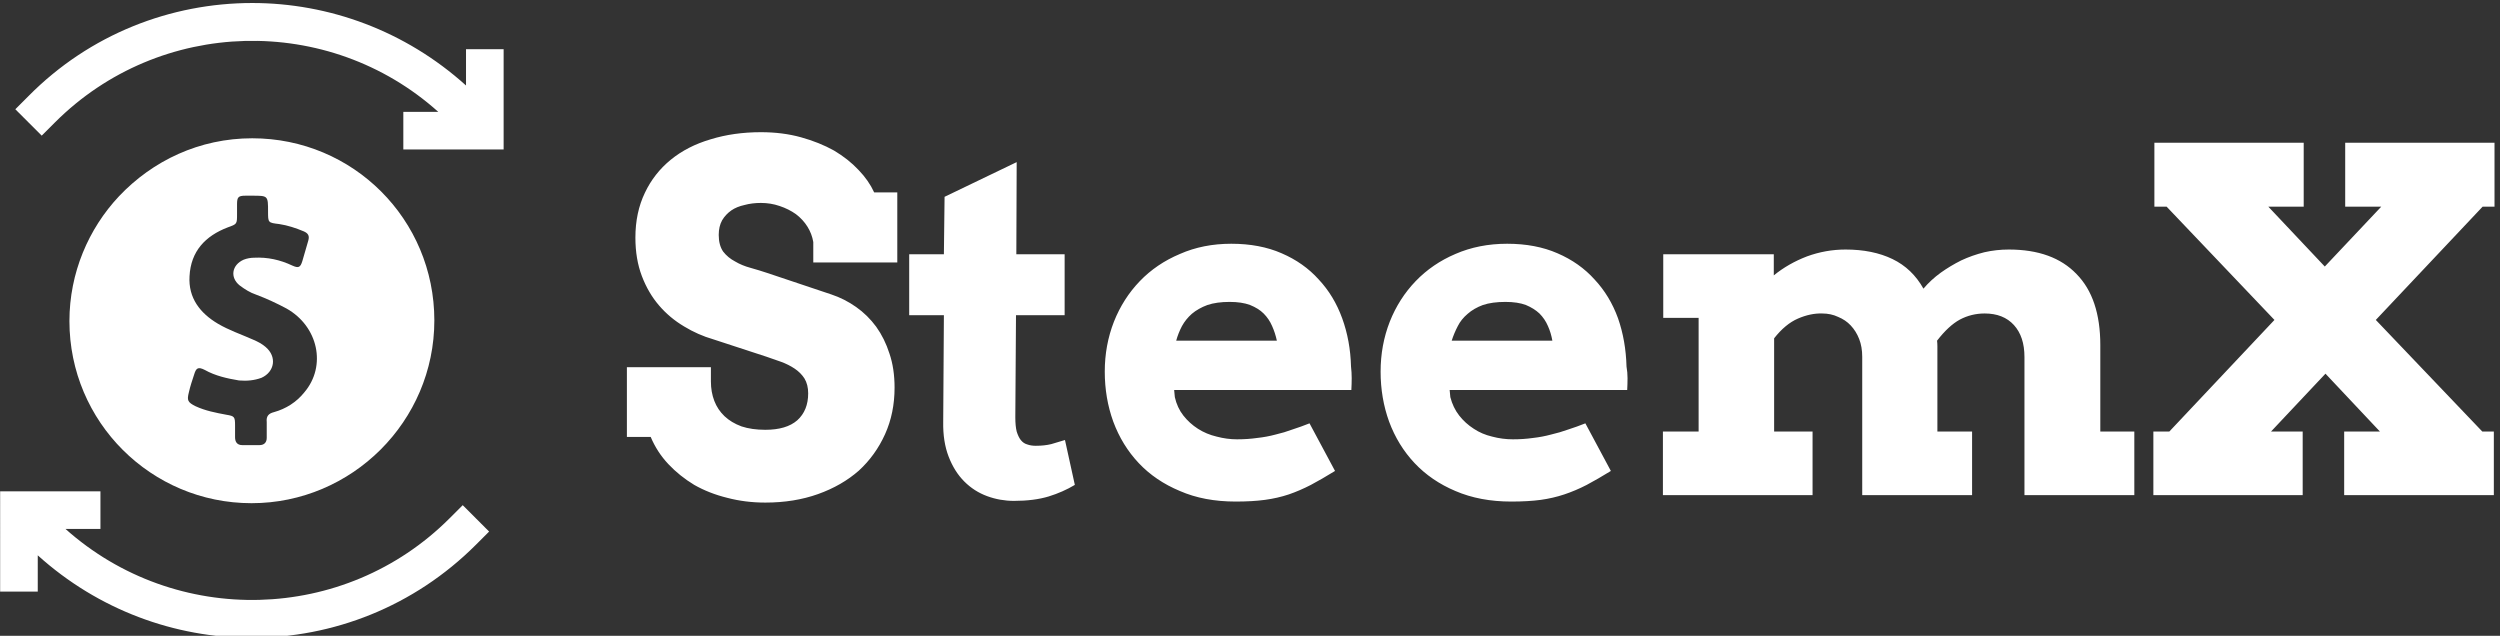
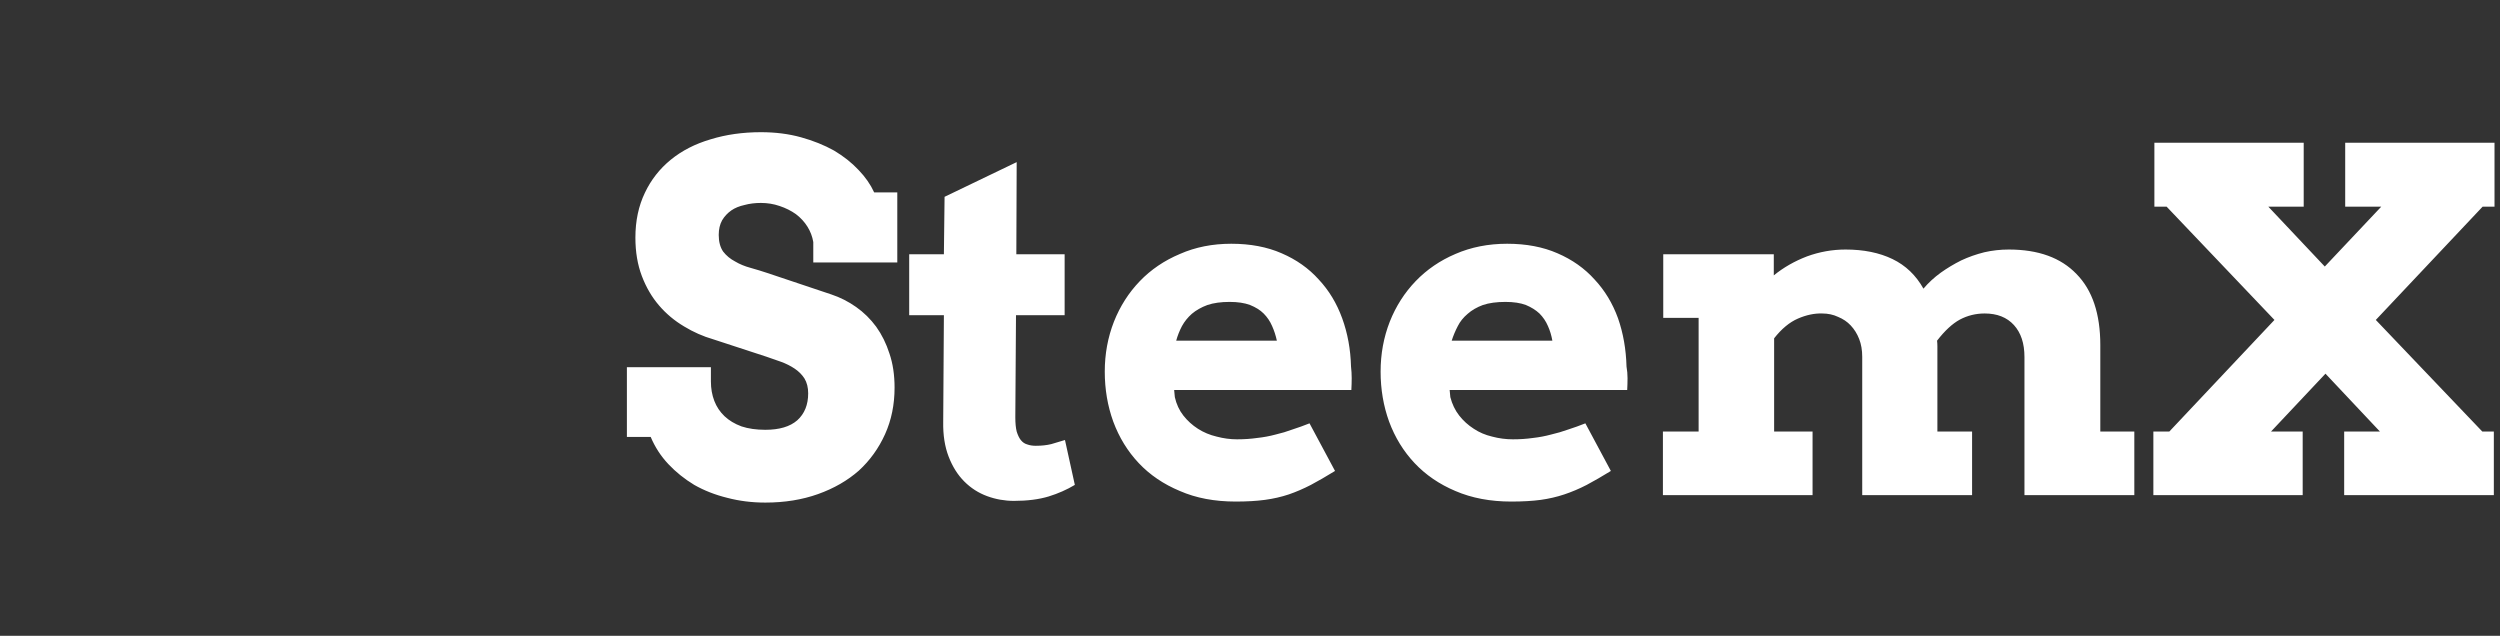
<svg xmlns="http://www.w3.org/2000/svg" data-v-423bf9ae="" viewBox="0 0 405 103" class="iconLeft">
  <rect x="0" y="0" width="405" height="103" fill="#333333" stroke="none" />
  <g data-v-423bf9ae="" id="f7d6f694-2b7a-4625-9b77-78db0dba37f8" fill="white" transform="matrix(5.51,0,0,5.51,100.014,6.097)">
    <path d="M5.76 6.61L5.76 6.01Q5.72 5.77 5.59 5.56Q5.46 5.35 5.25 5.19Q5.04 5.04 4.77 4.95Q4.51 4.86 4.22 4.86L4.22 4.86Q3.96 4.86 3.74 4.92Q3.51 4.97 3.35 5.08Q3.18 5.20 3.08 5.37Q2.98 5.55 2.98 5.80L2.98 5.80Q2.98 6.10 3.11 6.29Q3.25 6.47 3.46 6.58Q3.66 6.70 3.92 6.77Q4.17 6.84 4.41 6.92L4.41 6.92L6.29 7.55Q6.68 7.68 7.02 7.92Q7.36 8.16 7.61 8.50Q7.86 8.85 8.00 9.29Q8.15 9.73 8.15 10.29L8.15 10.29Q8.15 11.04 7.87 11.66Q7.59 12.28 7.10 12.73Q6.60 13.17 5.90 13.42Q5.20 13.67 4.35 13.67L4.35 13.67Q3.76 13.67 3.23 13.53Q2.70 13.40 2.26 13.15Q1.83 12.89 1.50 12.54Q1.17 12.19 0.98 11.74L0.98 11.74L0.28 11.74L0.28 9.69L2.75 9.69L2.75 10.11Q2.75 10.42 2.85 10.68Q2.95 10.94 3.15 11.13Q3.35 11.32 3.65 11.43Q3.95 11.53 4.35 11.53L4.35 11.53Q4.97 11.53 5.29 11.25Q5.61 10.96 5.61 10.46L5.61 10.46Q5.61 10.20 5.50 10.02Q5.39 9.85 5.21 9.73Q5.03 9.61 4.81 9.53Q4.59 9.45 4.38 9.38L4.38 9.38L2.82 8.87Q2.37 8.74 1.96 8.49Q1.54 8.24 1.23 7.88Q0.91 7.51 0.72 7.01Q0.53 6.51 0.53 5.88L0.53 5.88Q0.53 5.14 0.81 4.56Q1.08 3.99 1.57 3.59Q2.06 3.19 2.74 2.99Q3.42 2.78 4.22 2.78L4.22 2.78Q4.86 2.78 5.40 2.93Q5.94 3.08 6.37 3.32Q6.79 3.57 7.09 3.89Q7.39 4.20 7.55 4.55L7.55 4.55L8.23 4.55L8.23 6.61L5.76 6.61ZM11.74 3.66L11.73 6.37L13.15 6.37L13.15 8.16L11.72 8.16L11.70 11.16Q11.70 11.42 11.74 11.58Q11.79 11.74 11.86 11.83Q11.94 11.93 12.05 11.96Q12.16 12.00 12.30 12.00L12.30 12.00Q12.56 12.00 12.76 11.95Q12.96 11.89 13.16 11.83L13.16 11.83L13.45 13.15Q13.10 13.36 12.68 13.49Q12.25 13.62 11.66 13.62L11.66 13.62Q11.25 13.62 10.87 13.48Q10.49 13.34 10.20 13.05Q9.91 12.76 9.74 12.32Q9.57 11.88 9.58 11.30L9.58 11.30L9.60 8.16L8.58 8.16L8.58 6.37L9.60 6.37L9.62 4.68L11.74 3.66ZM21.58 10.36L16.37 10.36L16.39 10.57Q16.46 10.88 16.64 11.11Q16.82 11.34 17.07 11.50Q17.32 11.66 17.62 11.73Q17.92 11.81 18.22 11.81L18.22 11.81Q18.53 11.81 18.81 11.77Q19.09 11.74 19.35 11.67Q19.61 11.61 19.85 11.52Q20.10 11.44 20.35 11.34L20.35 11.34L21.10 12.74Q20.71 12.98 20.39 13.15Q20.06 13.32 19.74 13.43Q19.41 13.54 19.04 13.59Q18.67 13.64 18.18 13.64L18.18 13.64Q17.25 13.64 16.54 13.33Q15.82 13.03 15.33 12.51Q14.84 11.99 14.58 11.29Q14.33 10.60 14.33 9.82L14.33 9.82Q14.33 9.04 14.60 8.35Q14.87 7.67 15.36 7.16Q15.85 6.65 16.54 6.36Q17.22 6.06 18.05 6.06L18.05 6.06Q18.89 6.06 19.53 6.34Q20.18 6.62 20.62 7.11Q21.07 7.59 21.31 8.25Q21.55 8.91 21.57 9.67L21.57 9.67Q21.59 9.84 21.59 10.01Q21.59 10.18 21.58 10.36L21.58 10.36ZM18.00 7.77L18.00 7.77Q17.62 7.77 17.35 7.86Q17.08 7.96 16.89 8.12Q16.71 8.28 16.60 8.48Q16.49 8.69 16.43 8.91L16.43 8.91L19.39 8.91Q19.34 8.68 19.25 8.48Q19.16 8.27 19.00 8.11Q18.85 7.96 18.60 7.86Q18.36 7.77 18.00 7.77ZM29.69 10.36L24.47 10.36L24.49 10.57Q24.57 10.88 24.75 11.11Q24.93 11.34 25.18 11.50Q25.42 11.66 25.72 11.73Q26.02 11.81 26.33 11.81L26.33 11.81Q26.64 11.81 26.92 11.77Q27.19 11.74 27.45 11.67Q27.71 11.61 27.96 11.52Q28.21 11.44 28.46 11.34L28.46 11.34L29.21 12.74Q28.82 12.98 28.50 13.15Q28.17 13.32 27.84 13.43Q27.51 13.54 27.15 13.59Q26.78 13.64 26.28 13.64L26.28 13.64Q25.36 13.64 24.64 13.33Q23.93 13.03 23.44 12.51Q22.95 11.99 22.69 11.29Q22.44 10.60 22.44 9.82L22.44 9.82Q22.44 9.04 22.71 8.35Q22.98 7.67 23.47 7.16Q23.96 6.65 24.64 6.36Q25.33 6.06 26.16 6.06L26.16 6.06Q27.00 6.06 27.64 6.34Q28.29 6.62 28.73 7.11Q29.18 7.59 29.42 8.25Q29.65 8.91 29.67 9.67L29.67 9.67Q29.70 9.84 29.70 10.01Q29.70 10.18 29.69 10.36L29.69 10.36ZM26.11 7.77L26.11 7.77Q25.72 7.77 25.45 7.86Q25.18 7.96 25.00 8.12Q24.81 8.28 24.71 8.48Q24.60 8.69 24.53 8.91L24.53 8.91L27.49 8.91Q27.45 8.68 27.36 8.48Q27.27 8.27 27.11 8.11Q26.95 7.96 26.71 7.86Q26.47 7.77 26.11 7.77ZM30.75 8.24L30.75 6.37L34.00 6.37L34.00 6.99Q34.43 6.64 34.98 6.43Q35.53 6.23 36.11 6.23L36.11 6.23Q36.91 6.23 37.49 6.51Q38.07 6.79 38.40 7.38L38.40 7.38Q38.62 7.12 38.91 6.91Q39.19 6.71 39.51 6.55Q39.83 6.40 40.19 6.31Q40.54 6.23 40.91 6.23L40.91 6.23Q42.21 6.23 42.90 6.95Q43.60 7.66 43.60 9.04L43.60 9.04L43.60 11.58L44.60 11.58L44.60 13.45L41.37 13.45L41.37 9.39Q41.37 8.79 41.06 8.45Q40.75 8.11 40.20 8.11L40.20 8.11Q39.81 8.11 39.47 8.29Q39.14 8.47 38.80 8.91L38.80 8.91Q38.81 8.99 38.81 9.07Q38.81 9.15 38.81 9.23L38.81 9.23L38.81 11.58L39.83 11.58L39.83 13.45L36.60 13.45L36.60 9.38Q36.60 9.09 36.51 8.86Q36.42 8.63 36.26 8.46Q36.11 8.30 35.89 8.21Q35.68 8.11 35.42 8.11L35.42 8.11Q35.08 8.10 34.71 8.26Q34.34 8.42 34.01 8.84L34.01 8.84L34.01 11.58L35.14 11.58L35.14 13.45L30.74 13.45L30.74 11.58L31.79 11.58L31.79 8.24L30.75 8.24ZM50.80 4.97L50.80 3.09L55.19 3.09L55.19 4.97L54.84 4.97L51.70 8.30L54.83 11.58L55.17 11.58L55.17 13.45L50.77 13.45L50.77 11.58L51.82 11.58L50.22 9.88L48.62 11.58L49.55 11.58L49.55 13.45L45.16 13.45L45.16 11.58L45.63 11.58L48.72 8.30L45.55 4.97L45.19 4.97L45.19 3.09L49.58 3.09L49.58 4.97L48.54 4.97L50.20 6.73L51.86 4.97L50.80 4.97Z" />
  </g>
  <g data-v-423bf9ae="" id="774f4b4d-a07b-4456-9762-e1fbac83e259" transform="matrix(1.069,0,0,1.069,-12.591,-1.544)" stroke="none" fill="white">
-     <path d="M50 22.4c-8 0-15.1 3.4-20.2 8.8-4.6 4.9-7.5 11.6-7.5 18.9 0 15.3 12.4 27.6 27.6 27.6S77.6 65.3 77.6 50c0-15.3-12.3-27.6-27.6-27.6zm7.9 38.5c-1.2 1.5-2.8 2.5-4.6 3-.8.2-1.2.6-1.1 1.5v2.4c0 .7-.4 1.1-1.1 1.1h-2.6c-.8 0-1.1-.5-1.1-1.2v-1.8c0-1.3-.1-1.4-1.3-1.6-1.6-.3-3.2-.6-4.7-1.3-1.2-.6-1.3-.9-1-2.1.2-.9.5-1.8.8-2.7.3-1 .6-1.2 1.6-.7 1.6.9 3.4 1.3 5.2 1.6 1.2.1 2.3 0 3.4-.4 2-.9 2.4-3.2.6-4.7-.6-.5-1.2-.8-1.9-1.1-1.8-.8-3.6-1.4-5.3-2.4-2.7-1.6-4.5-3.9-4.3-7.2.2-3.8 2.4-6.1 5.8-7.4 1.4-.5 1.4-.5 1.4-2v-1.5c0-1.1.2-1.3 1.3-1.3h1c2.4 0 2.4 0 2.4 2.4 0 1.7 0 1.7 1.7 1.9 1.3.2 2.5.6 3.7 1.1.7.3.9.7.7 1.4-.3 1-.6 2.1-.9 3.1-.3 1-.6 1.1-1.5.7-1.9-.9-3.8-1.3-5.8-1.2-.5 0-1.1.1-1.6.3-1.8.8-2.1 2.7-.6 3.9.8.6 1.6 1.1 2.5 1.4 1.6.6 3.1 1.3 4.6 2.1 4.8 2.7 6.1 8.7 2.7 12.7zm-46 15H27v5.7h-5.3C38.4 96.5 64 95.9 79.9 80l2-2 4 4-2 2c-9.4 9.4-21.7 14.1-34 14.1-11.6 0-23.2-4.2-32.4-12.5v5.5h-5.7V75.9zm70.5-67h5.7v15.2H72.9v-5.7h5.3C61.6 3.5 36 4.1 20.1 20l-2 2-4-4 2-2C25.4 6.6 37.7 1.9 50 1.9c11.6 0 23.2 4.2 32.4 12.5V8.9z" />
-   </g>
+     </g>
</svg>